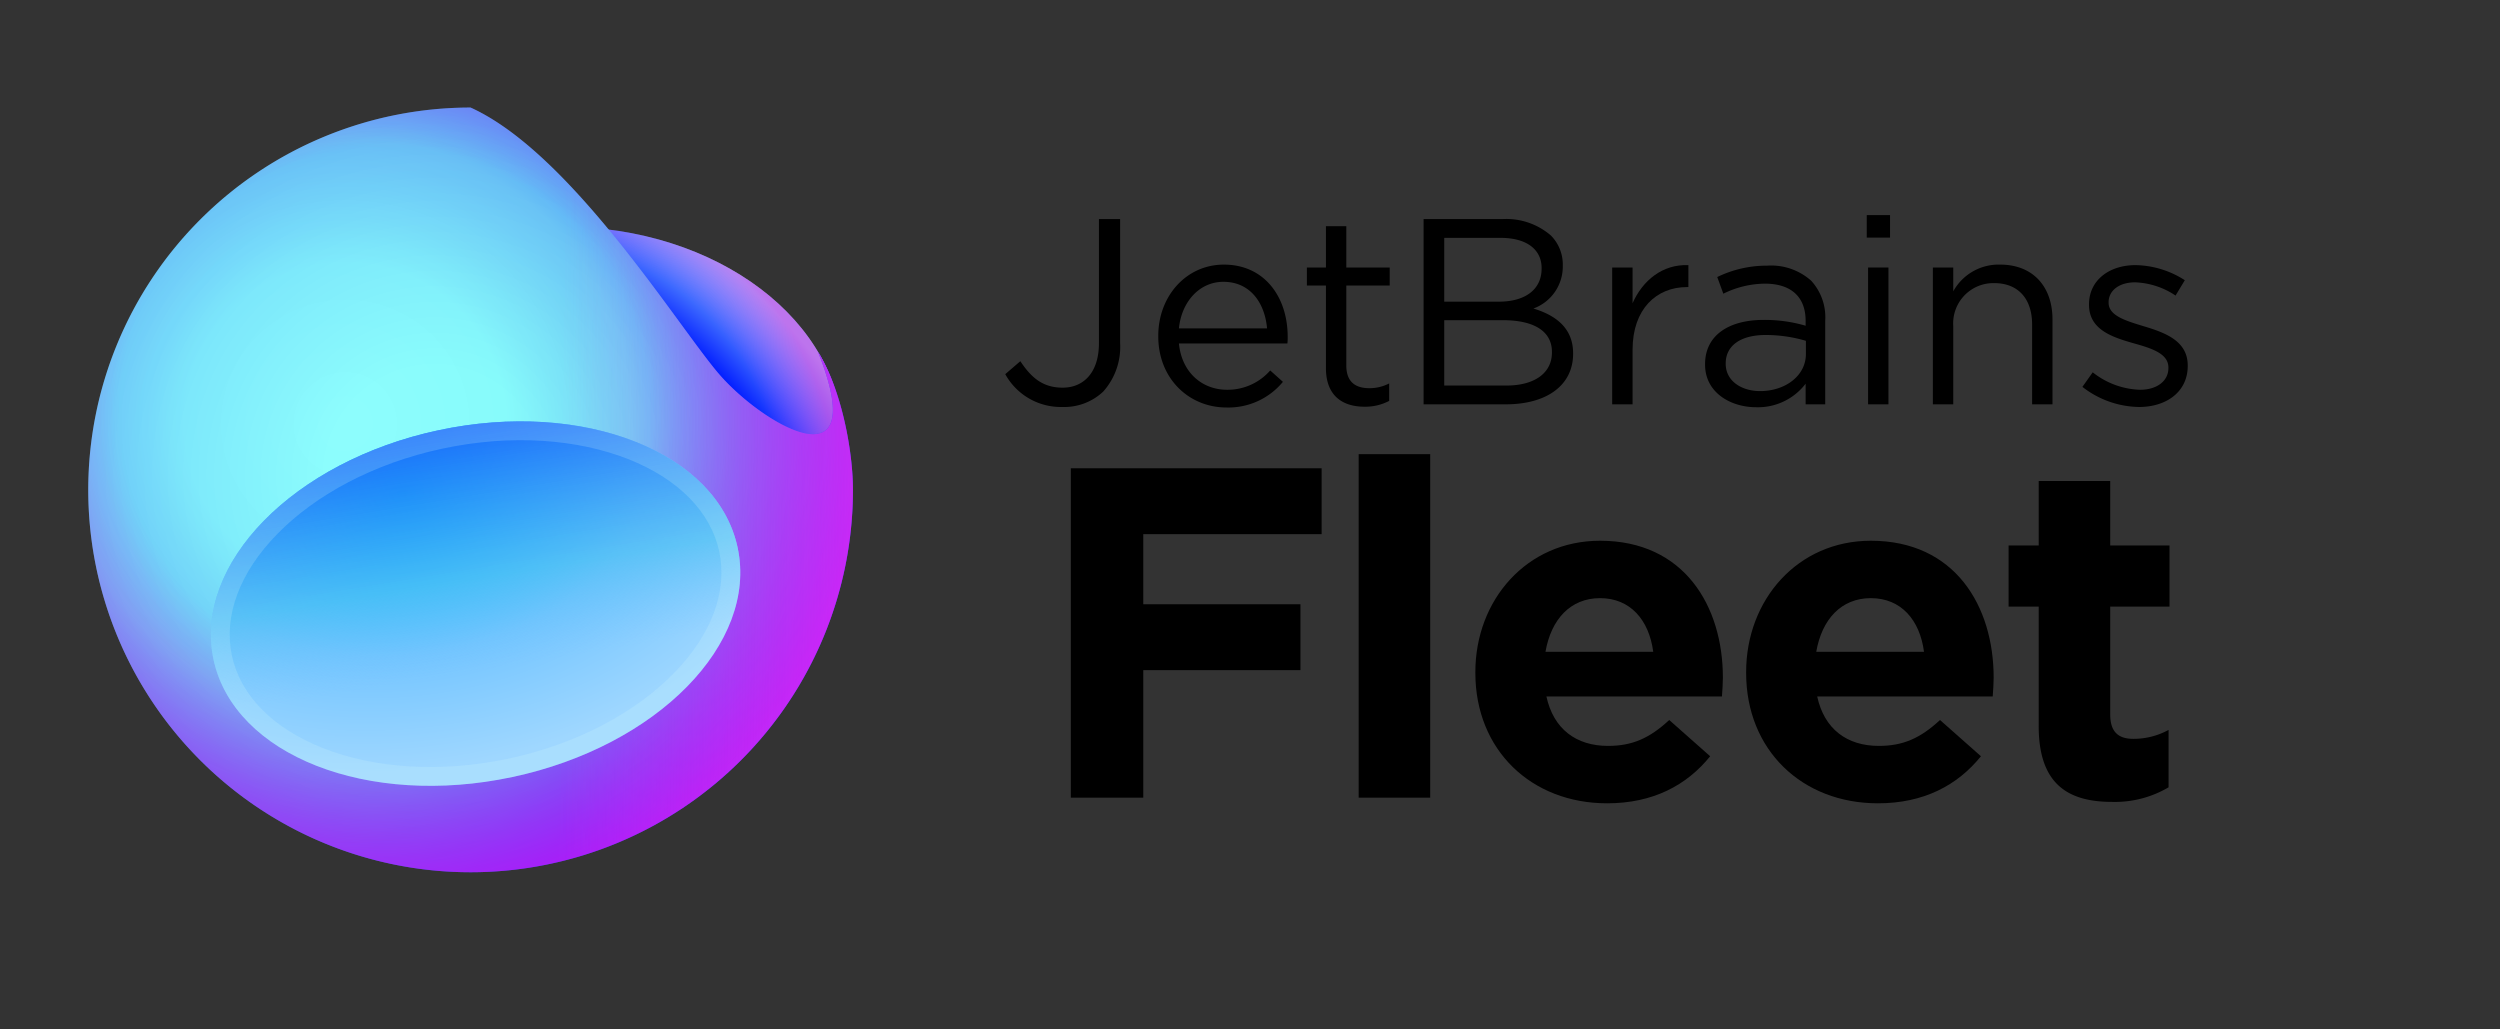
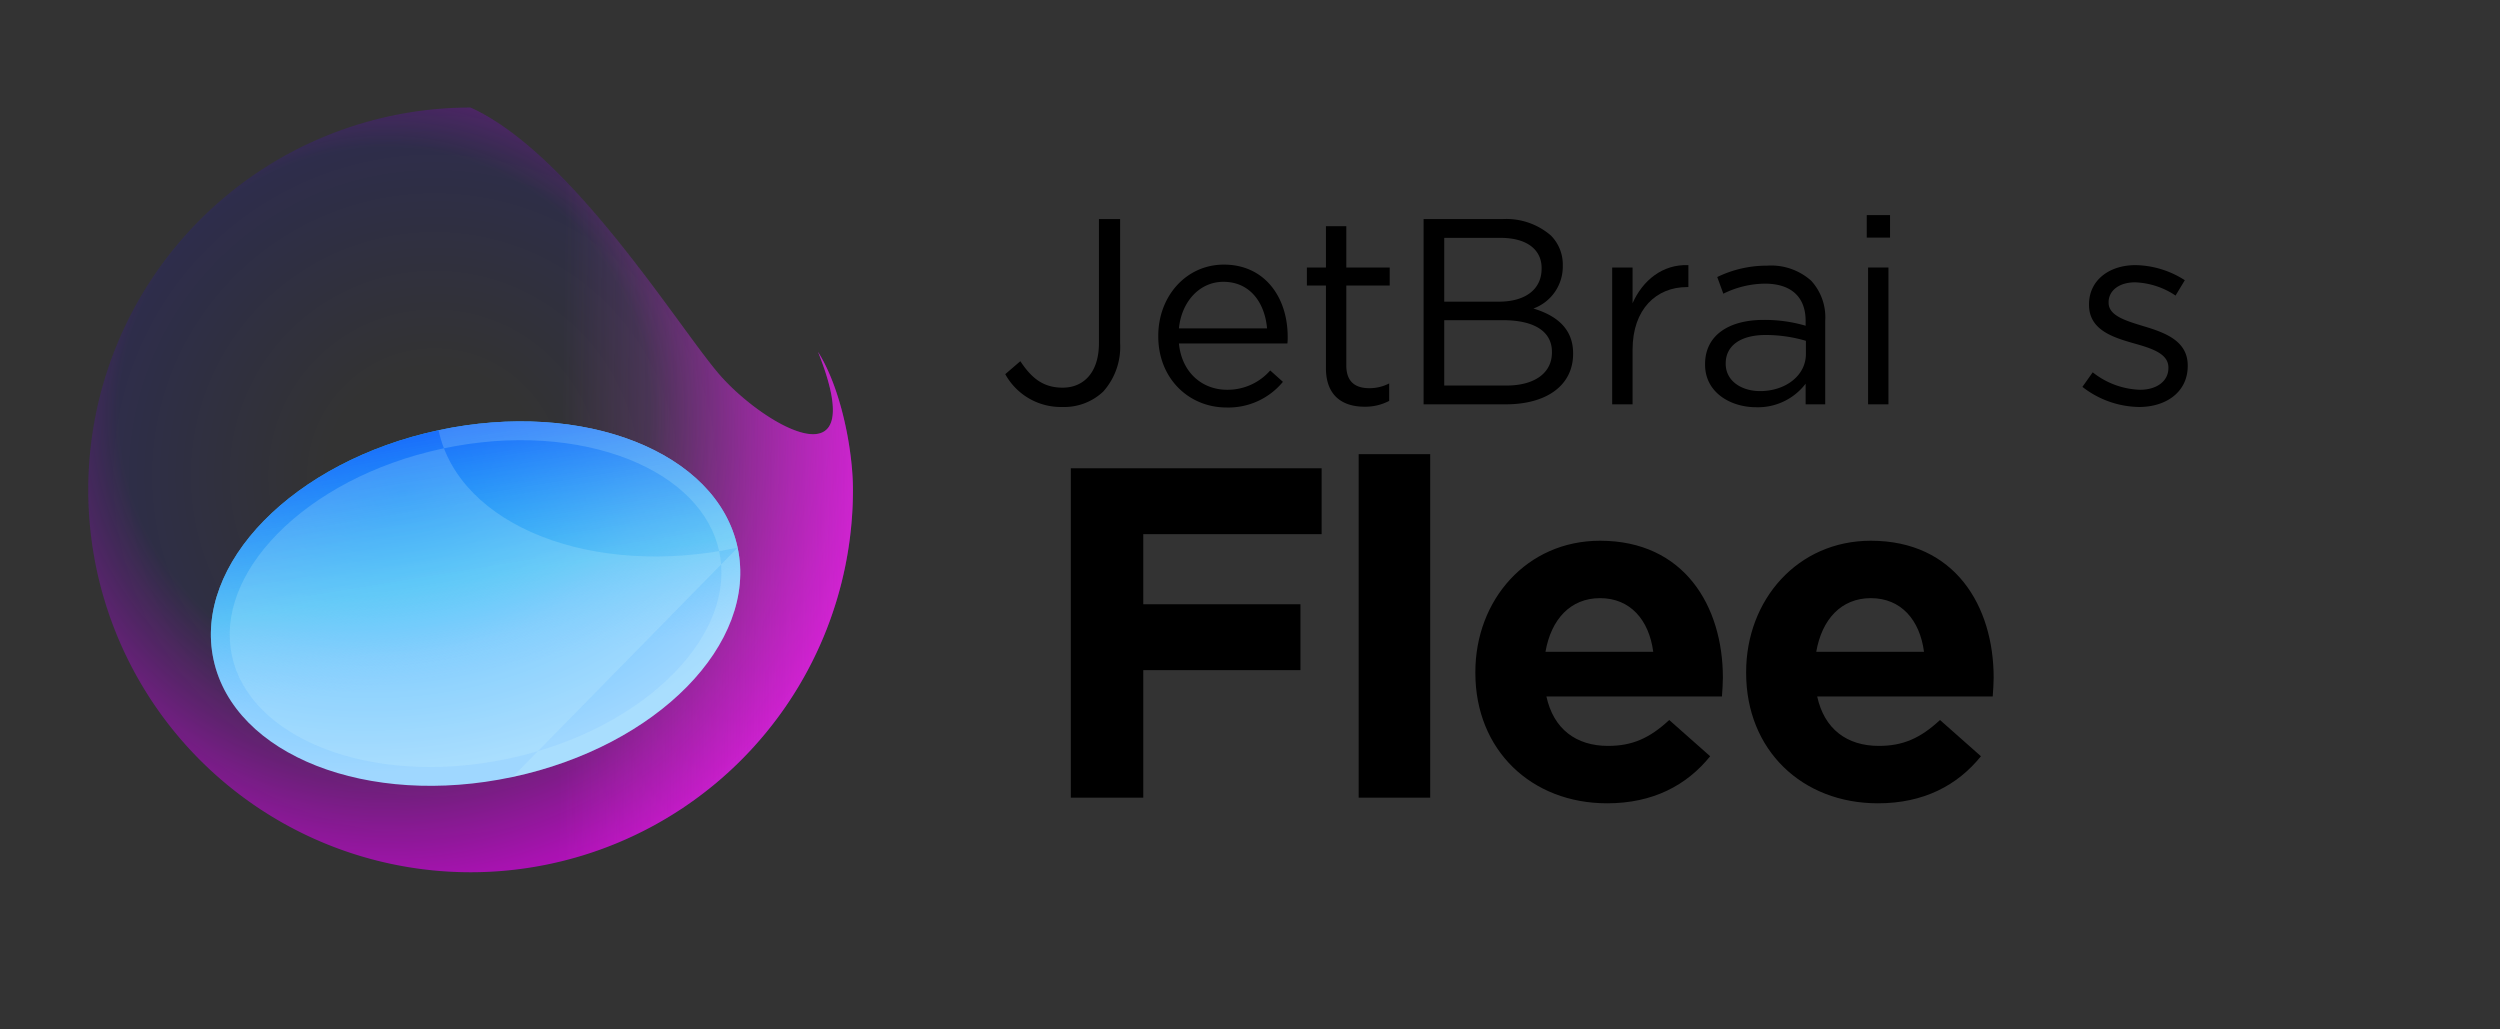
<svg xmlns="http://www.w3.org/2000/svg" width="340" height="140" fill="none" viewBox="0 0 340 140">
  <rect x="0" y="0" width="340" height="140" fill="#333333" stroke="none" />
  <defs>
    <radialGradient id="a" cx="0" cy="0" r="1" gradientTransform="matrix(37.498 -34.523 45.578 49.504 70.147 79.26)" gradientUnits="userSpaceOnUse">
      <stop offset=".771" stop-color="#001AFF" />
      <stop offset="1" stop-color="#8ACEFF" />
    </radialGradient>
    <radialGradient id="b" cx="0" cy="0" r="1" gradientTransform="rotate(-30.543 151.118 -123.252) scale(28.142 37.153)" gradientUnits="userSpaceOnUse">
      <stop offset=".719" stop-color="#FA00FF" stop-opacity="0" />
      <stop offset="1" stop-color="#FF00D6" stop-opacity=".44" />
    </radialGradient>
    <radialGradient id="c" cx="0" cy="0" r="1" gradientTransform="rotate(49.385 -39.219 79.95) scale(80.324)" gradientUnits="userSpaceOnUse">
      <stop offset=".026" stop-color="#8DFDFD" />
      <stop offset=".271" stop-color="#87FBFB" />
      <stop offset=".484" stop-color="#74D6F4" />
      <stop offset=".932" stop-color="#0038FF" />
    </radialGradient>
    <radialGradient id="d" cx="0" cy="0" r="1" gradientTransform="rotate(137.237 16.881 43.909) scale(55.041)" gradientUnits="userSpaceOnUse">
      <stop offset=".267" stop-color="#0500FF" stop-opacity="0" />
      <stop offset="1" stop-color="#0500FF" stop-opacity=".15" />
    </radialGradient>
    <radialGradient id="e" cx="0" cy="0" r="1" gradientTransform="rotate(75.198 -10.255 62.138) scale(85.797)" gradientUnits="userSpaceOnUse">
      <stop offset=".42" stop-color="#FF00E5" stop-opacity="0" />
      <stop offset=".774" stop-color="#FF00F5" stop-opacity=".64" />
      <stop offset=".899" stop-color="#BE46FF" stop-opacity=".87" />
    </radialGradient>
    <radialGradient id="g" cx="0" cy="0" r="1" gradientTransform="rotate(83.148 -10.454 64.387) scale(38.45 58.116)" gradientUnits="userSpaceOnUse">
      <stop stop-color="#00B2FF" />
      <stop offset=".571" stop-color="#74C5FF" />
      <stop offset=".979" stop-color="#9FD7FF" />
    </radialGradient>
    <linearGradient id="f" x1="25.001" x2="143.626" y1="66.095" y2="67.72" gradientUnits="userSpaceOnUse">
      <stop offset=".432" stop-color="#FE62EE" stop-opacity="0" />
      <stop offset=".818" stop-color="#FD3AF5" stop-opacity=".47" />
    </linearGradient>
    <linearGradient id="h" x1="58.933" x2="66.139" y1="47.115" y2="90.984" gradientUnits="userSpaceOnUse">
      <stop offset=".042" stop-color="#0038FF" />
      <stop offset=".724" stop-color="#48BFF1" stop-opacity=".59" />
      <stop offset="1" stop-color="#74C5FF" stop-opacity="0" />
    </linearGradient>
  </defs>
-   <path fill="url(#a)" d="M76.503 88.507c21.029 0 38.076-12.913 38.076-28.842 0-15.928-17.047-28.841-38.076-28.841-21.03 0-38.077 12.912-38.077 28.841s17.048 28.842 38.077 28.842z" />
-   <path fill="url(#b)" d="M76.503 88.507c21.029 0 38.076-12.913 38.076-28.842 0-15.928-17.047-28.841-38.076-28.841-21.03 0-38.077 12.912-38.077 28.841s17.048 28.842 38.077 28.842z" />
-   <path fill="url(#c)" d="M116 66.627a51.999 51.999 0 11-52-52c13.497 6.11 27.617 28.842 33.53 35.945 5.913 7.104 21.218 16.055 13.717-2.722C114.445 52.925 116 61.346 116 66.627z" />
  <path fill="url(#d)" d="M116 66.627a51.999 51.999 0 11-52-52c13.497 6.11 27.617 28.842 33.53 35.945 5.913 7.104 21.218 16.055 13.717-2.722C114.445 52.925 116 61.346 116 66.627z" />
  <path fill="url(#e)" d="M116 66.627a51.999 51.999 0 11-52-52c13.497 6.11 27.617 28.842 33.53 35.945 5.913 7.104 21.218 16.055 13.717-2.722C114.445 52.925 116 61.346 116 66.627z" />
  <path fill="url(#f)" d="M116 66.627a51.999 51.999 0 11-52-52c13.497 6.11 27.617 28.842 33.53 35.945 5.913 7.104 21.218 16.055 13.717-2.722C114.445 52.925 116 61.346 116 66.627z" />
  <path fill="url(#g)" d="M69.712 105.67c19.684-4.202 33.387-18.166 30.606-31.189-2.78-13.023-20.991-20.173-40.675-15.97C39.96 62.713 26.257 76.677 29.038 89.7c2.78 13.023 20.99 20.173 40.674 15.97z" />
  <path fill="url(#h)" d="M69.712 105.67c19.684-4.202 33.387-18.166 30.606-31.189-2.78-13.023-20.991-20.173-40.675-15.97C39.96 62.713 26.257 76.677 29.038 89.7c2.78 13.023 20.99 20.173 40.674 15.97z" />
-   <path fill="#D6F8F8" fill-opacity=".19" fill-rule="evenodd" d="M91.614 91.592c5.156-5.255 7.357-11.171 6.203-16.577-1.154-5.406-5.579-9.907-12.432-12.598-6.832-2.682-15.787-3.417-25.208-1.405-9.42 2.011-17.295 6.339-22.435 11.577-5.157 5.255-7.358 11.17-6.203 16.577 1.154 5.406 5.579 9.907 12.432 12.598 6.831 2.682 15.786 3.417 25.207 1.405 9.42-2.011 17.296-6.339 22.436-11.577zM69.712 105.67c19.684-4.202 33.386-18.166 30.606-31.189-2.78-13.023-20.991-20.173-40.674-15.97C39.96 62.713 26.257 76.677 29.038 89.7c2.78 13.022 20.99 20.172 40.674 15.969z" clip-rule="evenodd" />
+   <path fill="#D6F8F8" fill-opacity=".19" fill-rule="evenodd" d="M91.614 91.592c5.156-5.255 7.357-11.171 6.203-16.577-1.154-5.406-5.579-9.907-12.432-12.598-6.832-2.682-15.787-3.417-25.208-1.405-9.42 2.011-17.295 6.339-22.435 11.577-5.157 5.255-7.358 11.17-6.203 16.577 1.154 5.406 5.579 9.907 12.432 12.598 6.831 2.682 15.786 3.417 25.207 1.405 9.42-2.011 17.296-6.339 22.436-11.577zM69.712 105.67c19.684-4.202 33.386-18.166 30.606-31.189-2.78-13.023-20.991-20.173-40.674-15.97c2.78 13.022 20.99 20.172 40.674 15.969z" clip-rule="evenodd" />
  <g>
    <path fill="#000" d="M145.631 63.685h34.109v8.959h-24.255v9.535h21.375v8.96h-21.375v17.342h-9.854V63.685z" />
    <path fill="#000" d="M184.779 61.765h9.728v46.716h-9.728V61.765z" />
    <path fill="#000" d="M200.649 91.522v-.128c0-9.79 6.976-17.854 16.959-17.854 11.455 0 16.704 8.895 16.704 18.623 0 .768-.065 1.664-.128 2.56h-23.871c.96 4.415 4.032 6.719 8.383 6.719 3.264 0 5.632-1.024 8.32-3.52l5.567 4.928c-3.199 3.967-7.807 6.4-14.015 6.4-10.302 0-17.919-7.232-17.919-17.728zm24.191-2.879c-.576-4.352-3.136-7.295-7.232-7.295-4.031 0-6.655 2.879-7.423 7.295h14.655z" />
    <path fill="#000" d="M237.475 91.522v-.128c0-9.79 6.975-17.854 16.959-17.854 11.455 0 16.703 8.895 16.703 18.623 0 .768-.065 1.664-.128 2.56h-23.87c.959 4.415 4.031 6.719 8.382 6.719 3.264 0 5.632-1.024 8.32-3.52l5.567 4.928c-3.199 3.967-7.806 6.4-14.014 6.4-10.303 0-17.919-7.232-17.919-17.728zm24.19-2.879c-.576-4.352-3.136-7.295-7.231-7.295-4.032 0-6.656 2.879-7.424 7.295h14.655z" />
-     <path fill="#000" d="M277.263 98.754V82.499h-4.096v-8.32h4.096v-8.766h9.727v8.767h8.064v8.32h-8.064v14.654c0 2.24.96 3.328 3.136 3.328a9.892 9.892 0 004.8-1.216v7.808a14.351 14.351 0 01-7.68 1.984c-5.951 0-9.983-2.369-9.983-10.304z" />
  </g>
  <g>
    <path fill="#000" d="M136.715 50.886l2.051-1.763c1.548 2.338 3.131 3.599 5.759 3.599 2.843 0 4.93-2.052 4.93-6.047v-16.88h2.88V46.64a9.105 9.105 0 01-2.304 6.622 7.722 7.722 0 01-5.543 2.087 8.628 8.628 0 01-7.773-4.463z" />
    <path fill="#000" d="M157.525 45.74v-.073c0-5.362 3.78-9.681 8.926-9.681 5.507 0 8.674 4.39 8.674 9.825.007.3-.006.601-.037.9h-14.755c.395 4.031 3.238 6.298 6.55 6.298a7.7 7.7 0 005.866-2.627l1.728 1.548a9.612 9.612 0 01-7.666 3.49c-5.111 0-9.286-3.922-9.286-9.68zm14.793-1.081c-.288-3.383-2.232-6.333-5.939-6.333-3.239 0-5.686 2.699-6.046 6.333h11.985z" />
    <path fill="#000" d="M180.327 50.057V38.83h-2.591v-2.448h2.591v-5.615h2.771v5.615h5.903v2.448h-5.903v10.868c0 2.267 1.26 3.095 3.132 3.095a5.834 5.834 0 002.699-.647v2.375a6.972 6.972 0 01-3.347.792c-2.987 0-5.255-1.476-5.255-5.256z" />
    <path fill="#000" d="M193.608 29.796h10.725a9.254 9.254 0 016.586 2.231 5.591 5.591 0 011.62 4.03v.073a6.079 6.079 0 01-3.995 5.83c2.987.9 5.399 2.627 5.399 6.083v.072c0 4.319-3.636 6.873-9.142 6.873h-11.193V29.796zm16.051 6.657c0-2.483-1.979-4.103-5.578-4.103h-7.666v8.675h7.45c3.419 0 5.794-1.548 5.794-4.499v-.073zm-5.29 7.091h-7.954v8.89h8.458c3.815 0 6.19-1.692 6.19-4.499v-.073c0-2.734-2.303-4.318-6.694-4.318z" />
    <path fill="#000" d="M219.257 36.382h2.772v4.859c1.367-3.096 4.067-5.327 7.593-5.184v2.987h-.216c-4.066 0-7.377 2.916-7.377 8.53v7.414h-2.772V36.382z" />
    <path fill="#000" d="M231.89 49.59v-.072c0-3.923 3.239-6.01 7.954-6.01a19.764 19.764 0 015.722.791v-.648c0-3.346-2.051-5.074-5.542-5.074-1.963.022-3.895.49-5.65 1.367l-.828-2.267a15.355 15.355 0 016.766-1.547 8.168 8.168 0 016.01 2.051 7.345 7.345 0 011.908 5.435v11.372h-2.664v-2.807a8.148 8.148 0 01-6.73 3.203c-3.455 0-6.946-1.979-6.946-5.794zm13.712-1.439v-1.8a19.353 19.353 0 00-5.47-.792c-3.491 0-5.435 1.511-5.435 3.851v.072c0 2.34 2.16 3.707 4.679 3.707 3.419 0 6.226-2.087 6.226-5.038z" />
    <path fill="#000" d="M253.878 29.255h3.168v3.06h-3.168v-3.06zm.18 7.127h2.771v18.606h-2.771V36.382z" />
-     <path fill="#000" d="M262.87 36.382h2.772v3.24a7.045 7.045 0 016.37-3.636c4.499 0 7.126 3.023 7.126 7.45v11.552h-2.771V44.12c0-3.456-1.872-5.615-5.147-5.615a5.47 5.47 0 00-5.26 3.602 5.475 5.475 0 00-.318 2.23v10.651h-2.772V36.382z" />
    <path fill="#000" d="M283.207 52.614l1.404-1.98a10.873 10.873 0 006.442 2.375c2.231 0 3.851-1.15 3.851-2.951v-.072c0-1.871-2.196-2.591-4.643-3.275-2.915-.828-6.154-1.836-6.154-5.255v-.072c0-3.203 2.663-5.326 6.334-5.326 2.38.044 4.699.755 6.694 2.052l-1.259 2.087a10.52 10.52 0 00-5.507-1.8c-2.195 0-3.599 1.151-3.599 2.7v.071c0 1.765 2.303 2.448 4.786 3.203 2.88.865 5.975 1.98 5.975 5.327v.072c0 3.527-2.915 5.58-6.622 5.58a12.796 12.796 0 01-7.702-2.736z" />
  </g>
</svg>